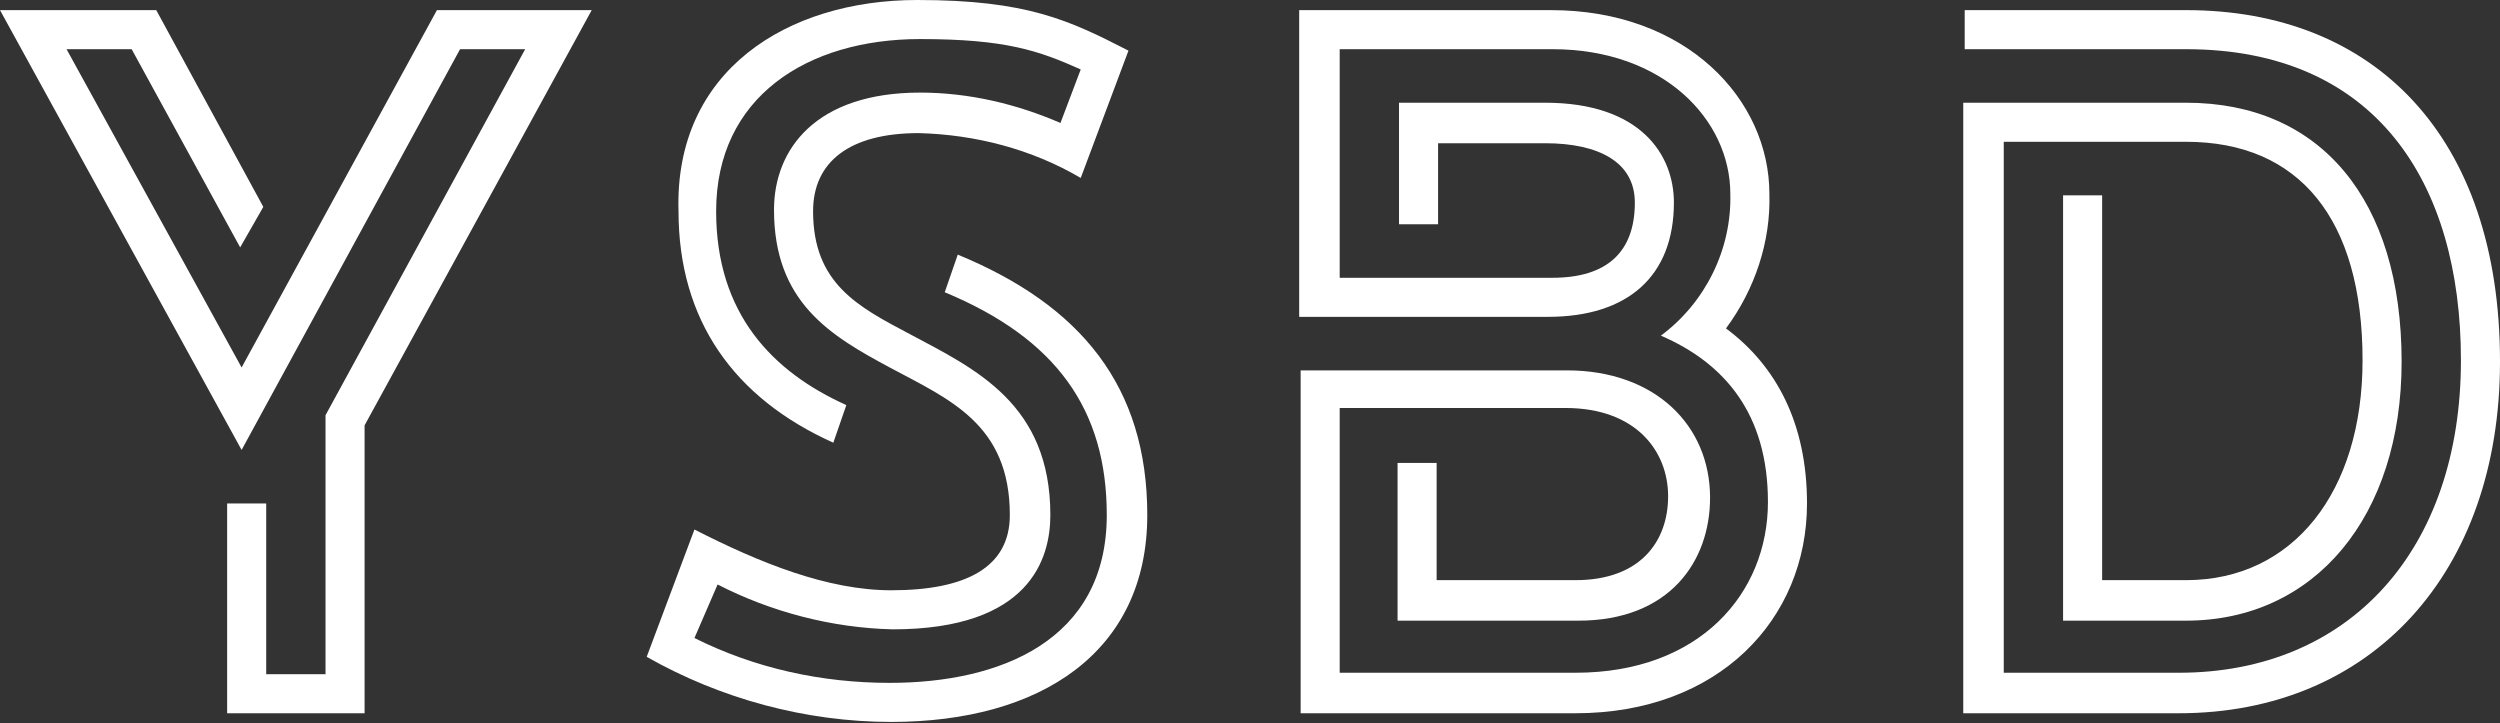
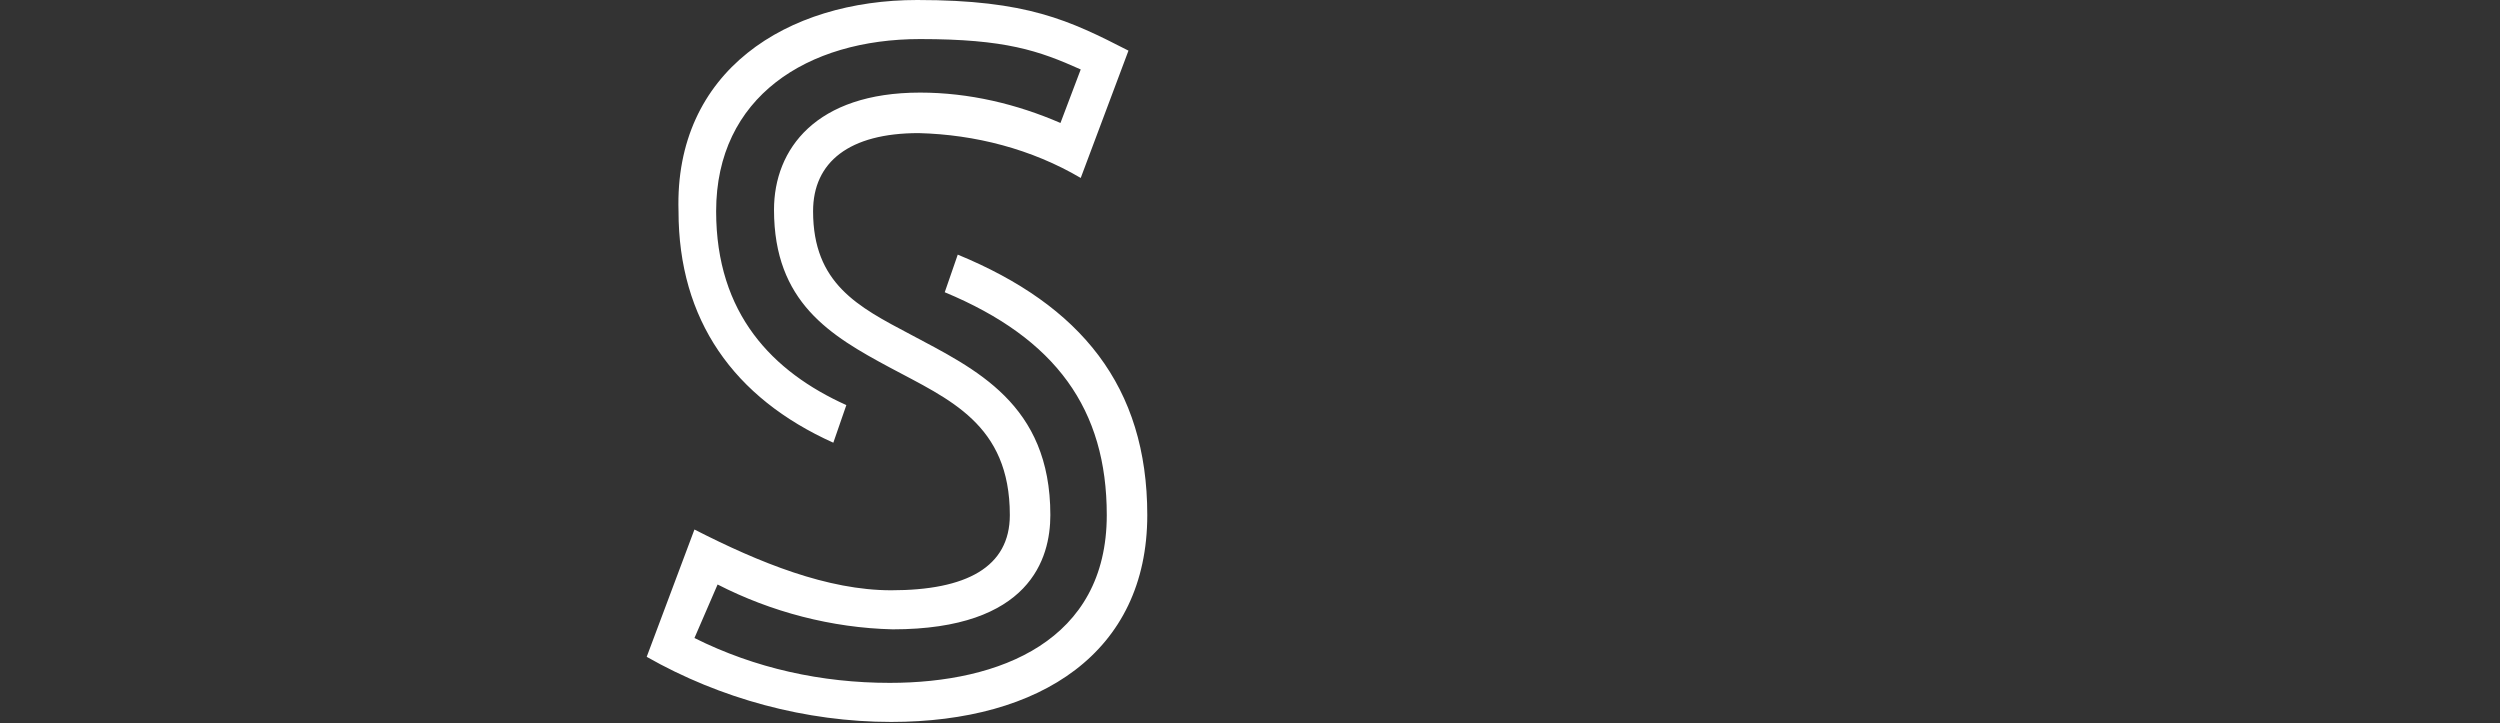
<svg xmlns="http://www.w3.org/2000/svg" version="1.1" id="Calque_1" x="0px" y="0px" viewBox="0 0 172.8 50" style="enable-background:new 0 0 172.8 50;" xml:space="preserve">
  <rect x="0" y="0" width="172.8" height="50" fill="#333333" stroke="none" />
  <style type="text/css"> .st0{fill:#FFFFFF;} </style>
  <g id="Calque_2_1_">
    <g id="Calque_1-2">
-       <path class="st0" d="M40.9,0.7L25.2,29.4v19.9h-9.5V34.8h2.7v11.8h4.1V28.7L36.3,3.4h-4.5L16.7,31.1L0,0.7h10.8l7.4,13.6l-1.6,2.8 L9.1,3.4H4.6l12.1,22L30.2,0.7H40.9z" />
      <path class="st0" d="M79.3,35.6c0,9.5-7.4,14.3-17.7,14.3c-5.9,0-11.8-1.6-16.9-4.5l3.3-8.8c4.5,2.3,9.2,4.2,13.6,4.2 c5.2,0,8.2-1.6,8.2-5.2c0-6.3-4.2-8-8.3-10.2s-8-4.5-8-10.9c0-4.2,2.9-8.1,10.1-8.1c3.4,0,6.7,0.8,9.7,2.1l1.4-3.7 c-2.9-1.3-5.2-2.1-11.1-2.1c-7.8,0-14.1,4-14.1,11.9c0,7.1,3.9,11.1,9,13.4l-0.9,2.6c-6.9-3.1-10.7-8.5-10.7-16 C46.6,4.9,54.4,0,63.4,0C71,0,73.9,1.4,78,3.5l-3.3,8.8c-3.4-2-7.3-3-11.2-3.1c-4.8,0-7.3,2-7.3,5.4c0,5,3.1,6.6,6.7,8.5 c4.5,2.4,9.7,4.8,9.7,12.5c0,3-1.4,7.9-10.9,7.9c-4.2-0.1-8.4-1.2-12.1-3.1L48,44.1c4.2,2.1,8.8,3.1,13.5,3.1 c7.6,0,15-2.9,15-11.6c0-7.3-3.5-12.2-11.2-15.4l0.9-2.6C74.7,21.1,79.3,26.7,79.3,35.6z" />
-       <path class="st0" d="M124.9,34.8c0,8-6.1,14.5-16,14.5h-19V25.6h18.4c6.1,0,9.9,3.8,9.9,8.8c0,4.4-2.8,8.5-9.1,8.5H96.6V32h2.7 v8.1h9.6c4.5,0,6.4-2.7,6.4-5.8s-2.2-6.1-7.1-6.1H92.6v18.3h16.3c8.6,0,13.3-5.5,13.3-11.8c0-6.1-3-9.6-7.4-11.5 c3.1-2.3,4.9-6,4.8-9.8c0-5.1-4.6-10-12.3-10H92.6v15.8h14.7c3.8,0,5.7-1.8,5.7-5.2c0-2.8-2.5-4.1-6.2-4.1h-7.4v5.6h-2.7V7.1h10.1 c6.6,0,8.9,3.6,8.9,6.9c0,5.1-3.2,7.9-8.7,7.9H89.8V0.7h17.4c9.4,0,15.1,6.2,15.1,12.7c0.1,3.3-1,6.6-3,9.3 C122.8,25.3,124.9,29.3,124.9,34.8z" />
-       <path class="st0" d="M172.8,25c0,14.6-8.9,24.3-22.2,24.3h-14.9V7.1h15.4c9.3,0,14.9,6.7,14.9,17.9c0,10.7-6,17.9-14.9,17.9h-8.5 V13.5h2.7v26.6h5.8c7.4,0,12.2-6.1,12.2-15.2c0-9.8-4.4-15.1-12.2-15.1h-12.6v36.7h12.1c11.8,0,19.5-8.5,19.5-21.6 c0-12.3-5.9-21.5-19-21.5h-15.3V0.7h15.3C164.1,0.7,172.8,9.4,172.8,25z" />
    </g>
  </g>
</svg>